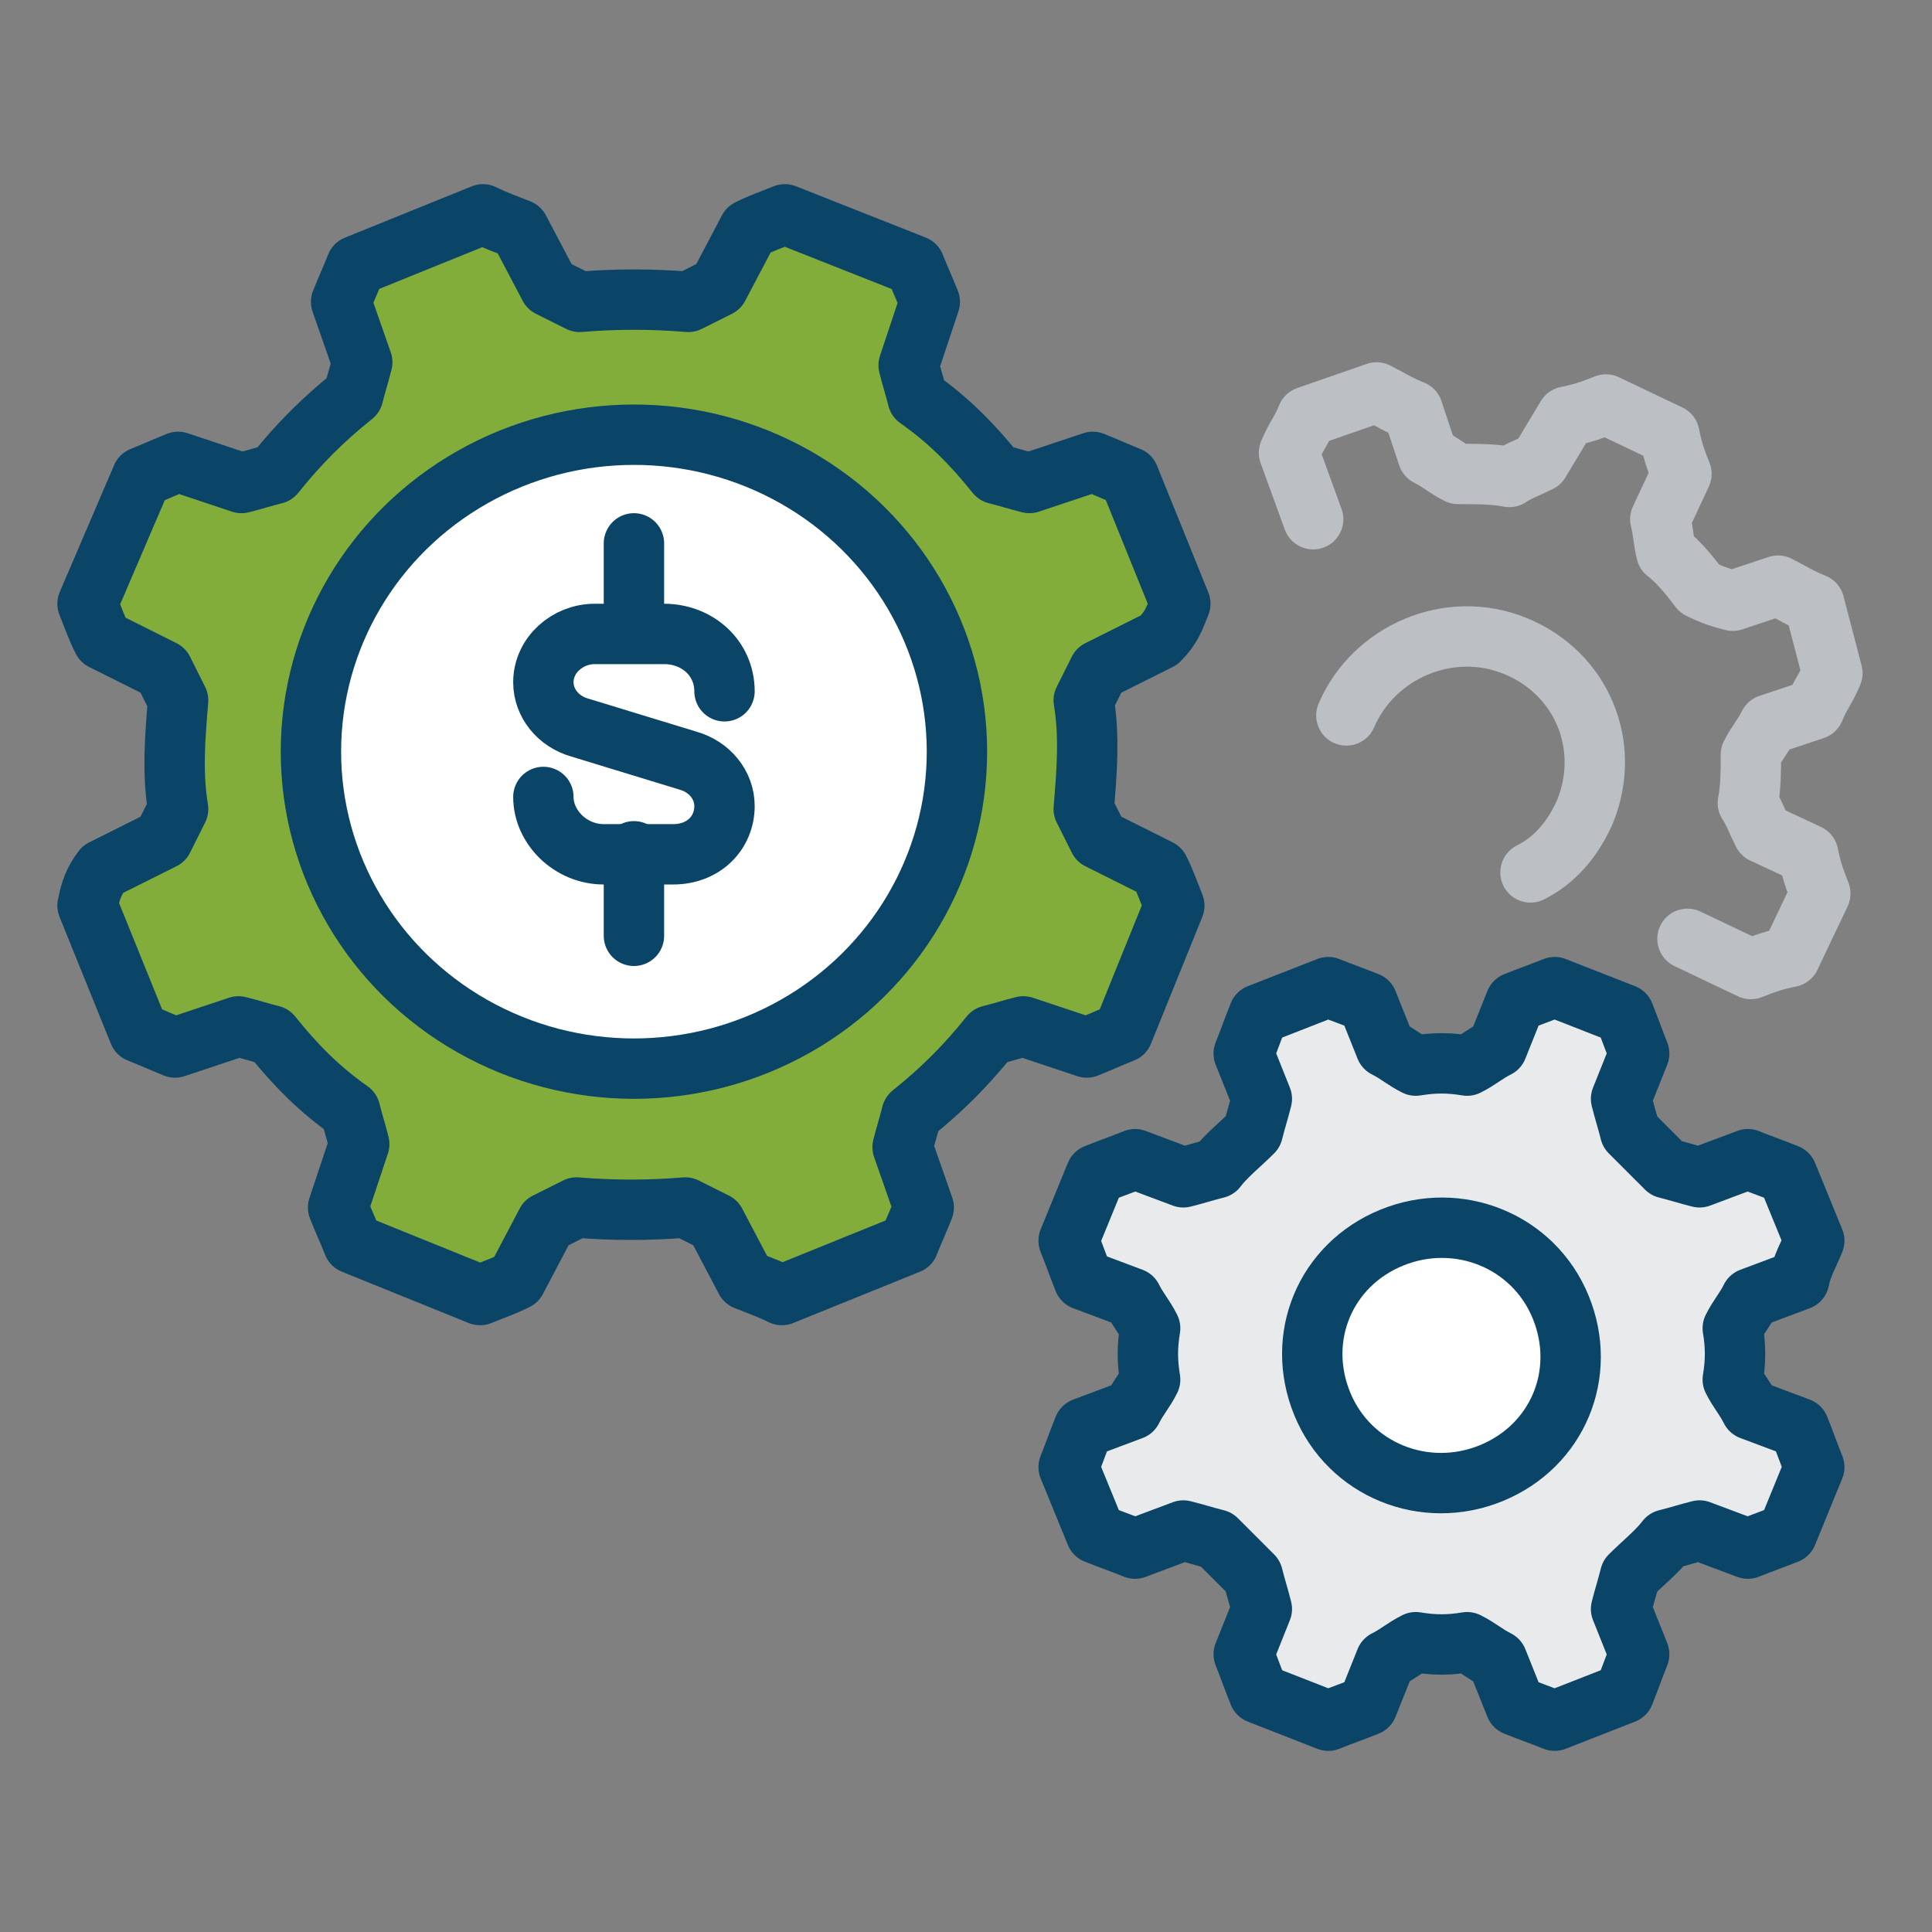
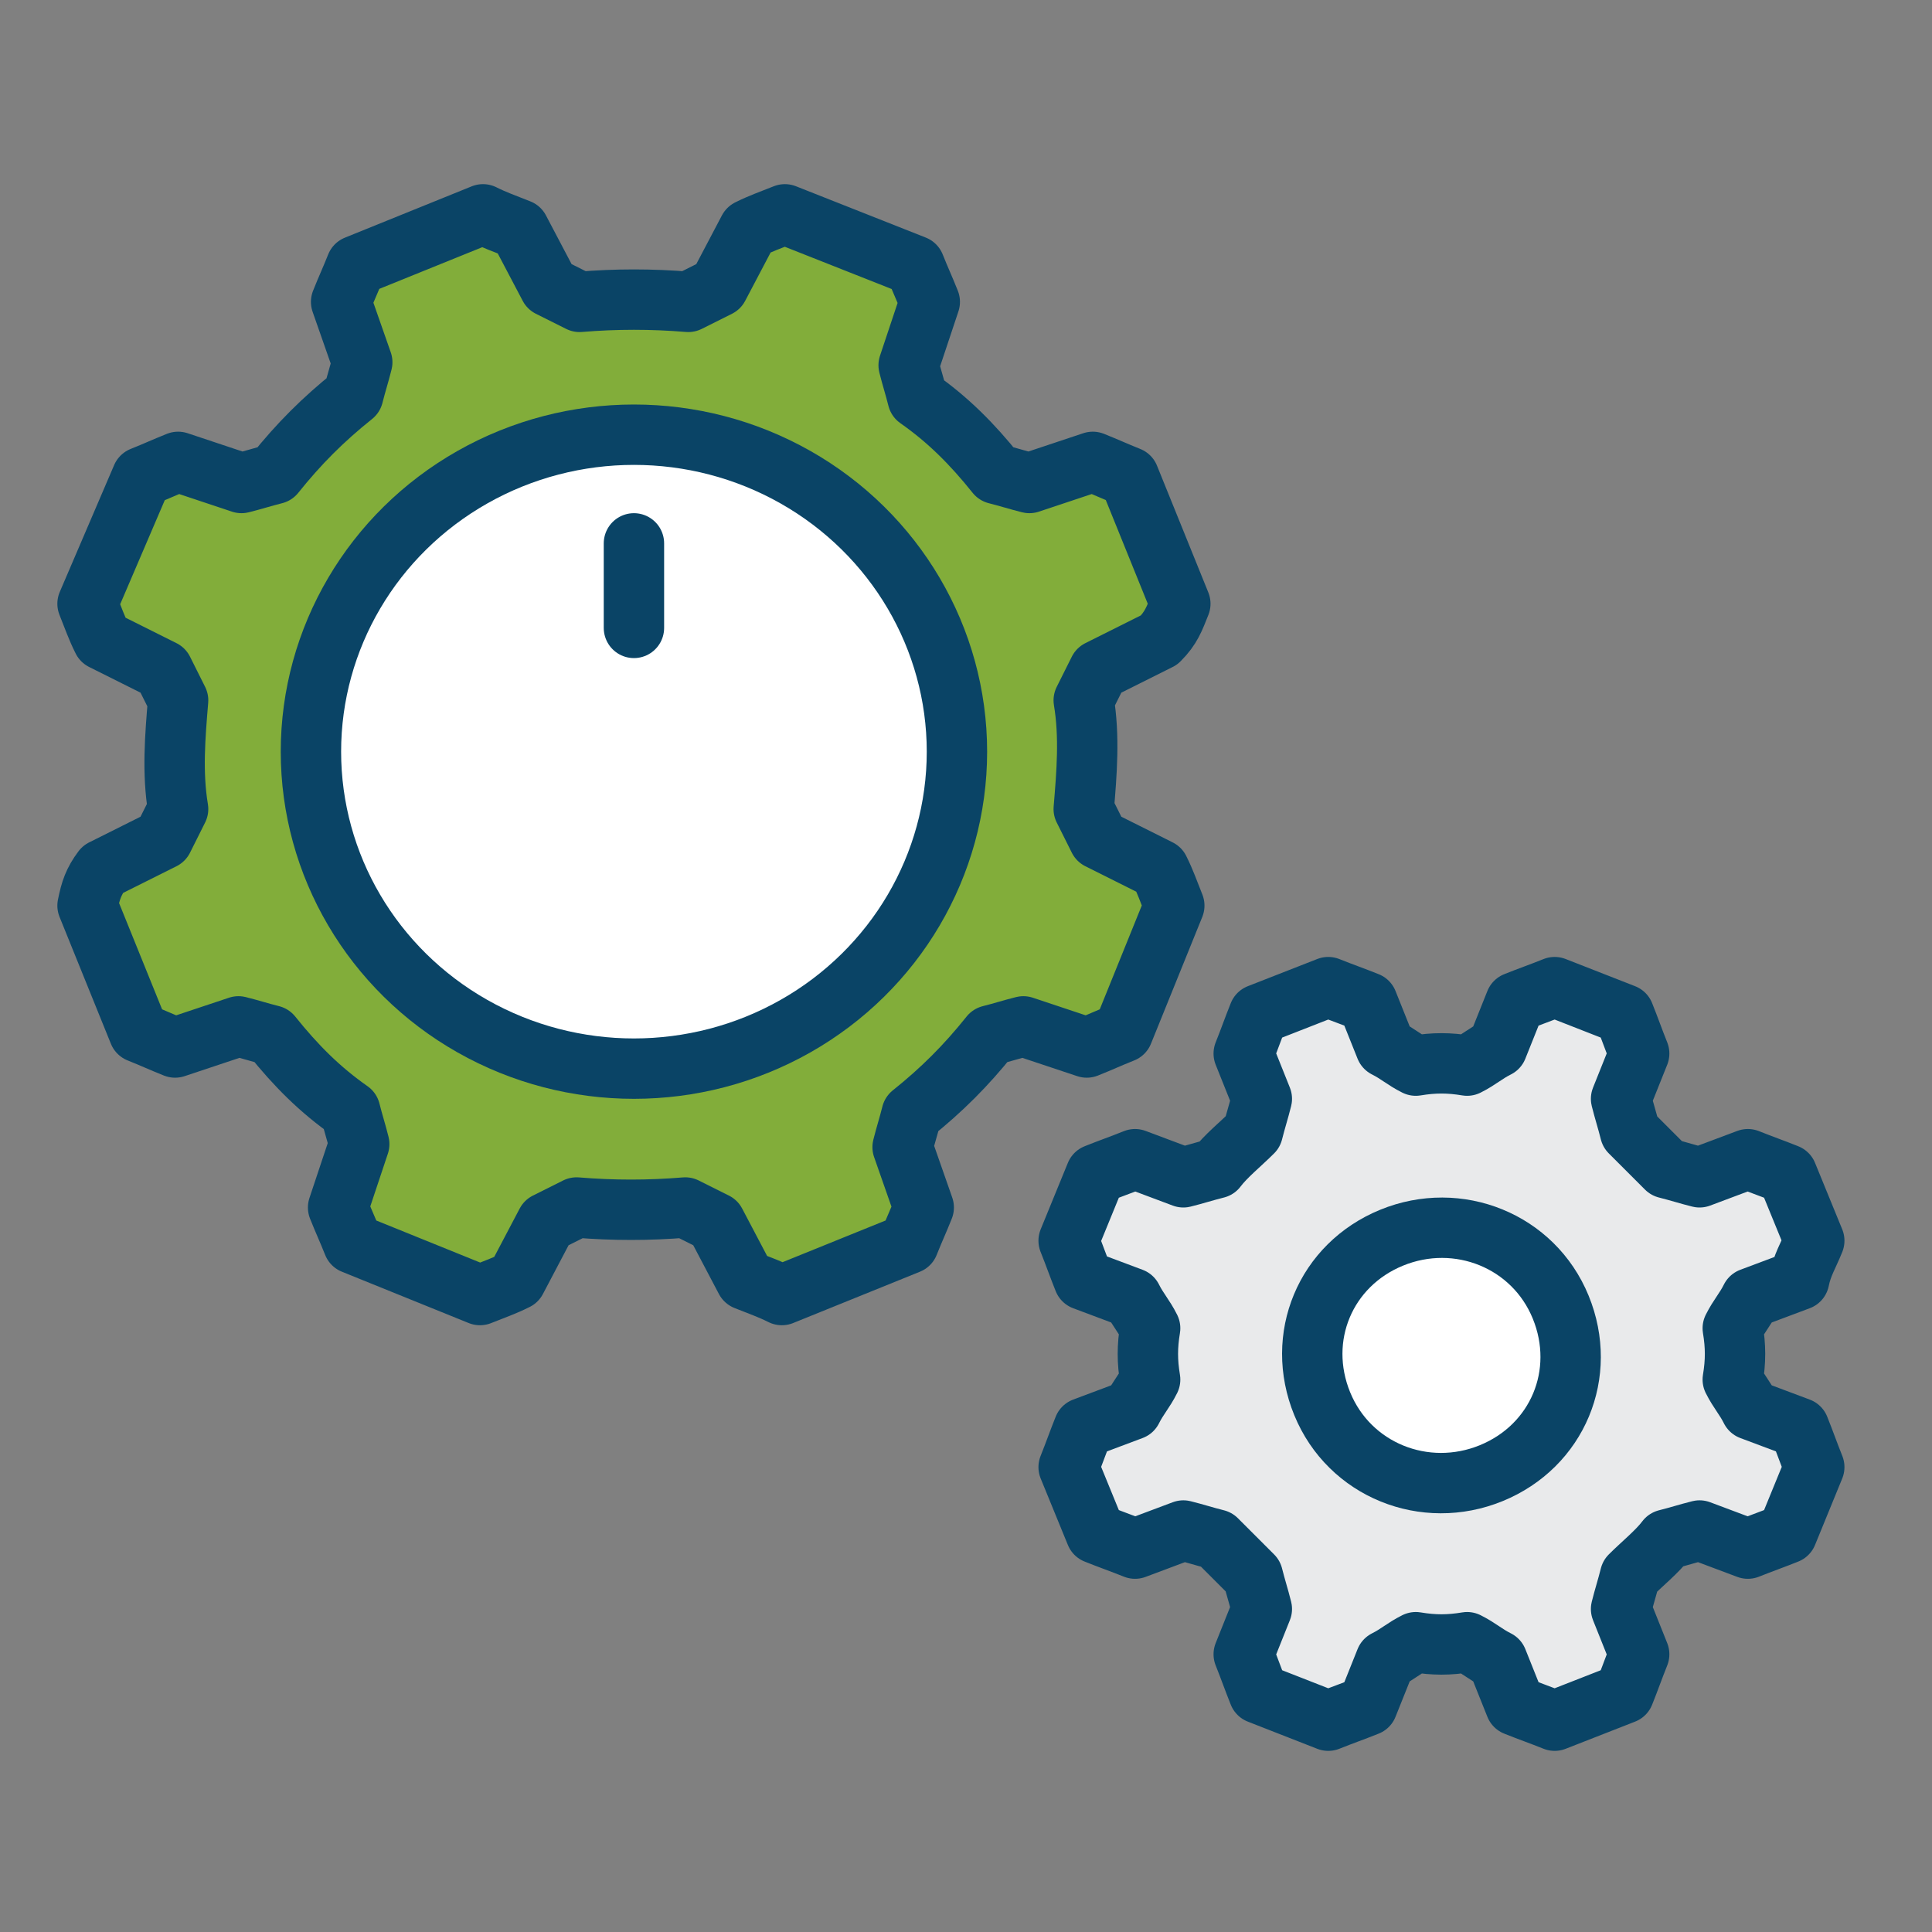
<svg xmlns="http://www.w3.org/2000/svg" id="Layer_1" x="0px" y="0px" viewBox="0 0 64 64" style="enable-background:new 0 0 64 64;" xml:space="preserve">
  <rect x="0" y="0" width="64" height="64" fill="#808080" stroke="none" />
  <style type="text/css"> .st0{fill:#82AD3A;stroke:#0A4466;stroke-width:2;stroke-linecap:round;stroke-linejoin:round;stroke-miterlimit:10;} .st1{fill:none;stroke:#BCC0C4;stroke-width:2;stroke-linecap:round;stroke-linejoin:round;stroke-miterlimit:10;} .st2{fill:#E9EAEB;stroke:#0A4466;stroke-width:2;stroke-linecap:round;stroke-linejoin:round;stroke-miterlimit:10;} .st3{fill:#FFFFFF;stroke:#0A4466;stroke-width:2;stroke-linecap:round;stroke-linejoin:round;stroke-miterlimit:10;} .st4{fill:none;stroke:#0A4466;stroke-width:2;stroke-linecap:round;stroke-linejoin:round;stroke-miterlimit:10;} </style>
  <path class="st0" d="M39.1,20l-1.7-4.2c-0.5-0.2-0.7-0.3-1.2-0.5L34.1,16c-0.4-0.1-0.7-0.2-1.1-0.3c-0.8-1-1.6-1.8-2.6-2.5 c-0.1-0.4-0.2-0.7-0.3-1.1l0.7-2.1c-0.2-0.5-0.3-0.7-0.5-1.2L26,7.1c-0.5,0.2-0.8,0.3-1.2,0.5l-1,1.9c-0.4,0.2-0.6,0.3-1,0.5 c-1.2-0.1-2.4-0.1-3.6,0c-0.4-0.2-0.6-0.3-1-0.5l-1-1.9c-0.5-0.2-0.8-0.3-1.2-0.5l-4.2,1.7c-0.2,0.5-0.3,0.7-0.5,1.2l0.7,2 c-0.1,0.4-0.2,0.7-0.3,1.1c-1,0.8-1.8,1.6-2.6,2.6c-0.4,0.1-0.7,0.2-1.1,0.3l-2.1-0.7c-0.5,0.2-0.7,0.3-1.2,0.5L2.9,20 c0.2,0.5,0.3,0.8,0.5,1.2l2,1c0.2,0.4,0.3,0.6,0.5,1c-0.1,1.2-0.2,2.4,0,3.6c-0.2,0.4-0.3,0.6-0.5,1l-2,1C3.1,29.2,3,29.5,2.9,30 l1.7,4.2c0.5,0.2,0.7,0.3,1.2,0.5L7.9,34c0.4,0.1,0.7,0.2,1.1,0.3c0.8,1,1.6,1.8,2.6,2.5c0.1,0.4,0.2,0.7,0.3,1.1L11.2,40 c0.2,0.5,0.3,0.7,0.5,1.2l4.2,1.7c0.5-0.2,0.8-0.3,1.2-0.5l1-1.9c0.4-0.2,0.6-0.3,1-0.5c1.2,0.1,2.4,0.1,3.6,0 c0.4,0.2,0.6,0.3,1,0.5l1,1.9c0.5,0.2,0.8,0.3,1.2,0.5l4.2-1.7c0.2-0.5,0.3-0.7,0.5-1.2l-0.7-2c0.1-0.4,0.2-0.7,0.3-1.1 c1-0.8,1.8-1.6,2.6-2.6c0.4-0.1,0.7-0.2,1.1-0.3l2.1,0.7c0.5-0.2,0.7-0.3,1.2-0.5l1.7-4.2c-0.2-0.5-0.3-0.8-0.5-1.2l-2-1 c-0.2-0.4-0.3-0.6-0.5-1c0.1-1.2,0.2-2.4,0-3.6c0.2-0.4,0.3-0.6,0.5-1l2-1C38.8,20.8,38.9,20.5,39.1,20z" />
-   <path class="st1" d="M44.6,23.7c0.9-2.1,3.4-3.2,5.6-2.3c2.2,0.9,3.2,3.3,2.3,5.5c-0.4,0.9-1,1.6-1.8,2" />
  <path class="st2" d="M60.1,41.1l-0.9-2.2c-0.5-0.2-0.8-0.3-1.3-0.5L56.3,39c-0.4-0.1-0.7-0.2-1.1-0.3c-0.4-0.4-0.8-0.8-1.2-1.2 c-0.1-0.4-0.2-0.7-0.3-1.1l0.6-1.5c-0.2-0.5-0.3-0.8-0.5-1.3l-2.3-0.9c-0.5,0.2-0.8,0.3-1.3,0.5l-0.6,1.5c-0.4,0.2-0.6,0.4-1,0.6 c-0.6-0.1-1.1-0.1-1.7,0c-0.4-0.2-0.6-0.4-1-0.6l-0.6-1.5c-0.5-0.2-0.8-0.3-1.3-0.5l-2.3,0.9c-0.2,0.5-0.3,0.8-0.5,1.3l0.6,1.5 c-0.1,0.4-0.2,0.7-0.3,1.1c-0.4,0.4-0.9,0.8-1.2,1.2c-0.4,0.1-0.7,0.2-1.1,0.3l-1.6-0.6c-0.5,0.2-0.8,0.3-1.3,0.5l-0.9,2.2 c0.2,0.5,0.3,0.8,0.5,1.3l1.6,0.6c0.2,0.4,0.4,0.6,0.6,1c-0.1,0.6-0.1,1.1,0,1.7c-0.2,0.4-0.4,0.6-0.6,1l-1.6,0.6 c-0.2,0.5-0.3,0.8-0.5,1.3l0.9,2.2c0.5,0.2,0.8,0.3,1.3,0.5l1.6-0.6c0.4,0.1,0.7,0.2,1.1,0.3c0.4,0.4,0.8,0.8,1.2,1.2 c0.1,0.4,0.2,0.7,0.3,1.1l-0.6,1.5c0.2,0.5,0.3,0.8,0.5,1.3l2.3,0.9c0.5-0.2,0.8-0.3,1.3-0.5l0.6-1.5c0.4-0.2,0.6-0.4,1-0.6 c0.6,0.1,1.1,0.1,1.7,0c0.4,0.2,0.6,0.4,1,0.6l0.6,1.5c0.5,0.2,0.8,0.3,1.3,0.5l2.3-0.9c0.2-0.5,0.3-0.8,0.5-1.3l-0.6-1.5 c0.1-0.4,0.2-0.7,0.3-1.1c0.4-0.4,0.9-0.8,1.2-1.2c0.4-0.1,0.7-0.2,1.1-0.3l1.6,0.6c0.5-0.2,0.8-0.3,1.3-0.5l0.9-2.2 c-0.2-0.5-0.3-0.8-0.5-1.3L58,46.7c-0.2-0.4-0.4-0.6-0.6-1c0.1-0.6,0.1-1.1,0-1.7c0.2-0.4,0.4-0.6,0.6-1l1.6-0.6 C59.7,41.9,59.9,41.6,60.1,41.1z" />
-   <path class="st1" d="M55.9,31.1l2.1,1c0.5-0.2,0.8-0.3,1.3-0.4l1-2.1c-0.2-0.5-0.3-0.8-0.4-1.3l-1.5-0.7c-0.2-0.4-0.3-0.7-0.5-1 c0.1-0.5,0.1-1.1,0.1-1.6c0.2-0.4,0.4-0.6,0.6-1l1.5-0.5c0.2-0.5,0.4-0.7,0.6-1.2L60.1,20c-0.5-0.2-0.8-0.4-1.2-0.6l-1.5,0.5 c-0.4-0.1-0.7-0.2-1.1-0.4c-0.3-0.4-0.7-0.9-1.1-1.2c-0.1-0.4-0.1-0.7-0.2-1.1l0.7-1.5c-0.2-0.5-0.3-0.8-0.4-1.3l-2.1-1 c-0.5,0.2-0.8,0.3-1.3,0.4L51,15.3c-0.4,0.2-0.7,0.3-1,0.5c-0.5-0.1-1.1-0.1-1.7-0.1c-0.4-0.2-0.6-0.4-1-0.6l-0.5-1.5 c-0.5-0.2-0.8-0.4-1.2-0.6l-2.3,0.8c-0.2,0.5-0.4,0.7-0.6,1.2l0.8,2.2" />
  <path class="st3" d="M51.7,43.3c0.9,2.2-0.1,4.6-2.3,5.5c-2.2,0.9-4.7-0.1-5.6-2.3s0.1-4.6,2.3-5.5C48.3,40.1,50.8,41.1,51.7,43.3z" />
  <ellipse class="st3" cx="21" cy="24.9" rx="10.7" ry="10.5" />
  <g>
-     <path class="st4" d="M18,26.4L18,26.4c0,1,0.9,1.9,2,1.9h2.3c1,0,1.7-0.7,1.7-1.6v0c0-0.7-0.5-1.3-1.2-1.5l-3.6-1.1 c-0.7-0.2-1.2-0.8-1.2-1.5v0c0-0.9,0.8-1.6,1.7-1.6H22c1.1,0,2,0.8,2,1.9l0,0" />
    <line class="st4" x1="21" y1="20.8" x2="21" y2="18" />
-     <line class="st4" x1="21" y1="28.2" x2="21" y2="31" />
  </g>
</svg>